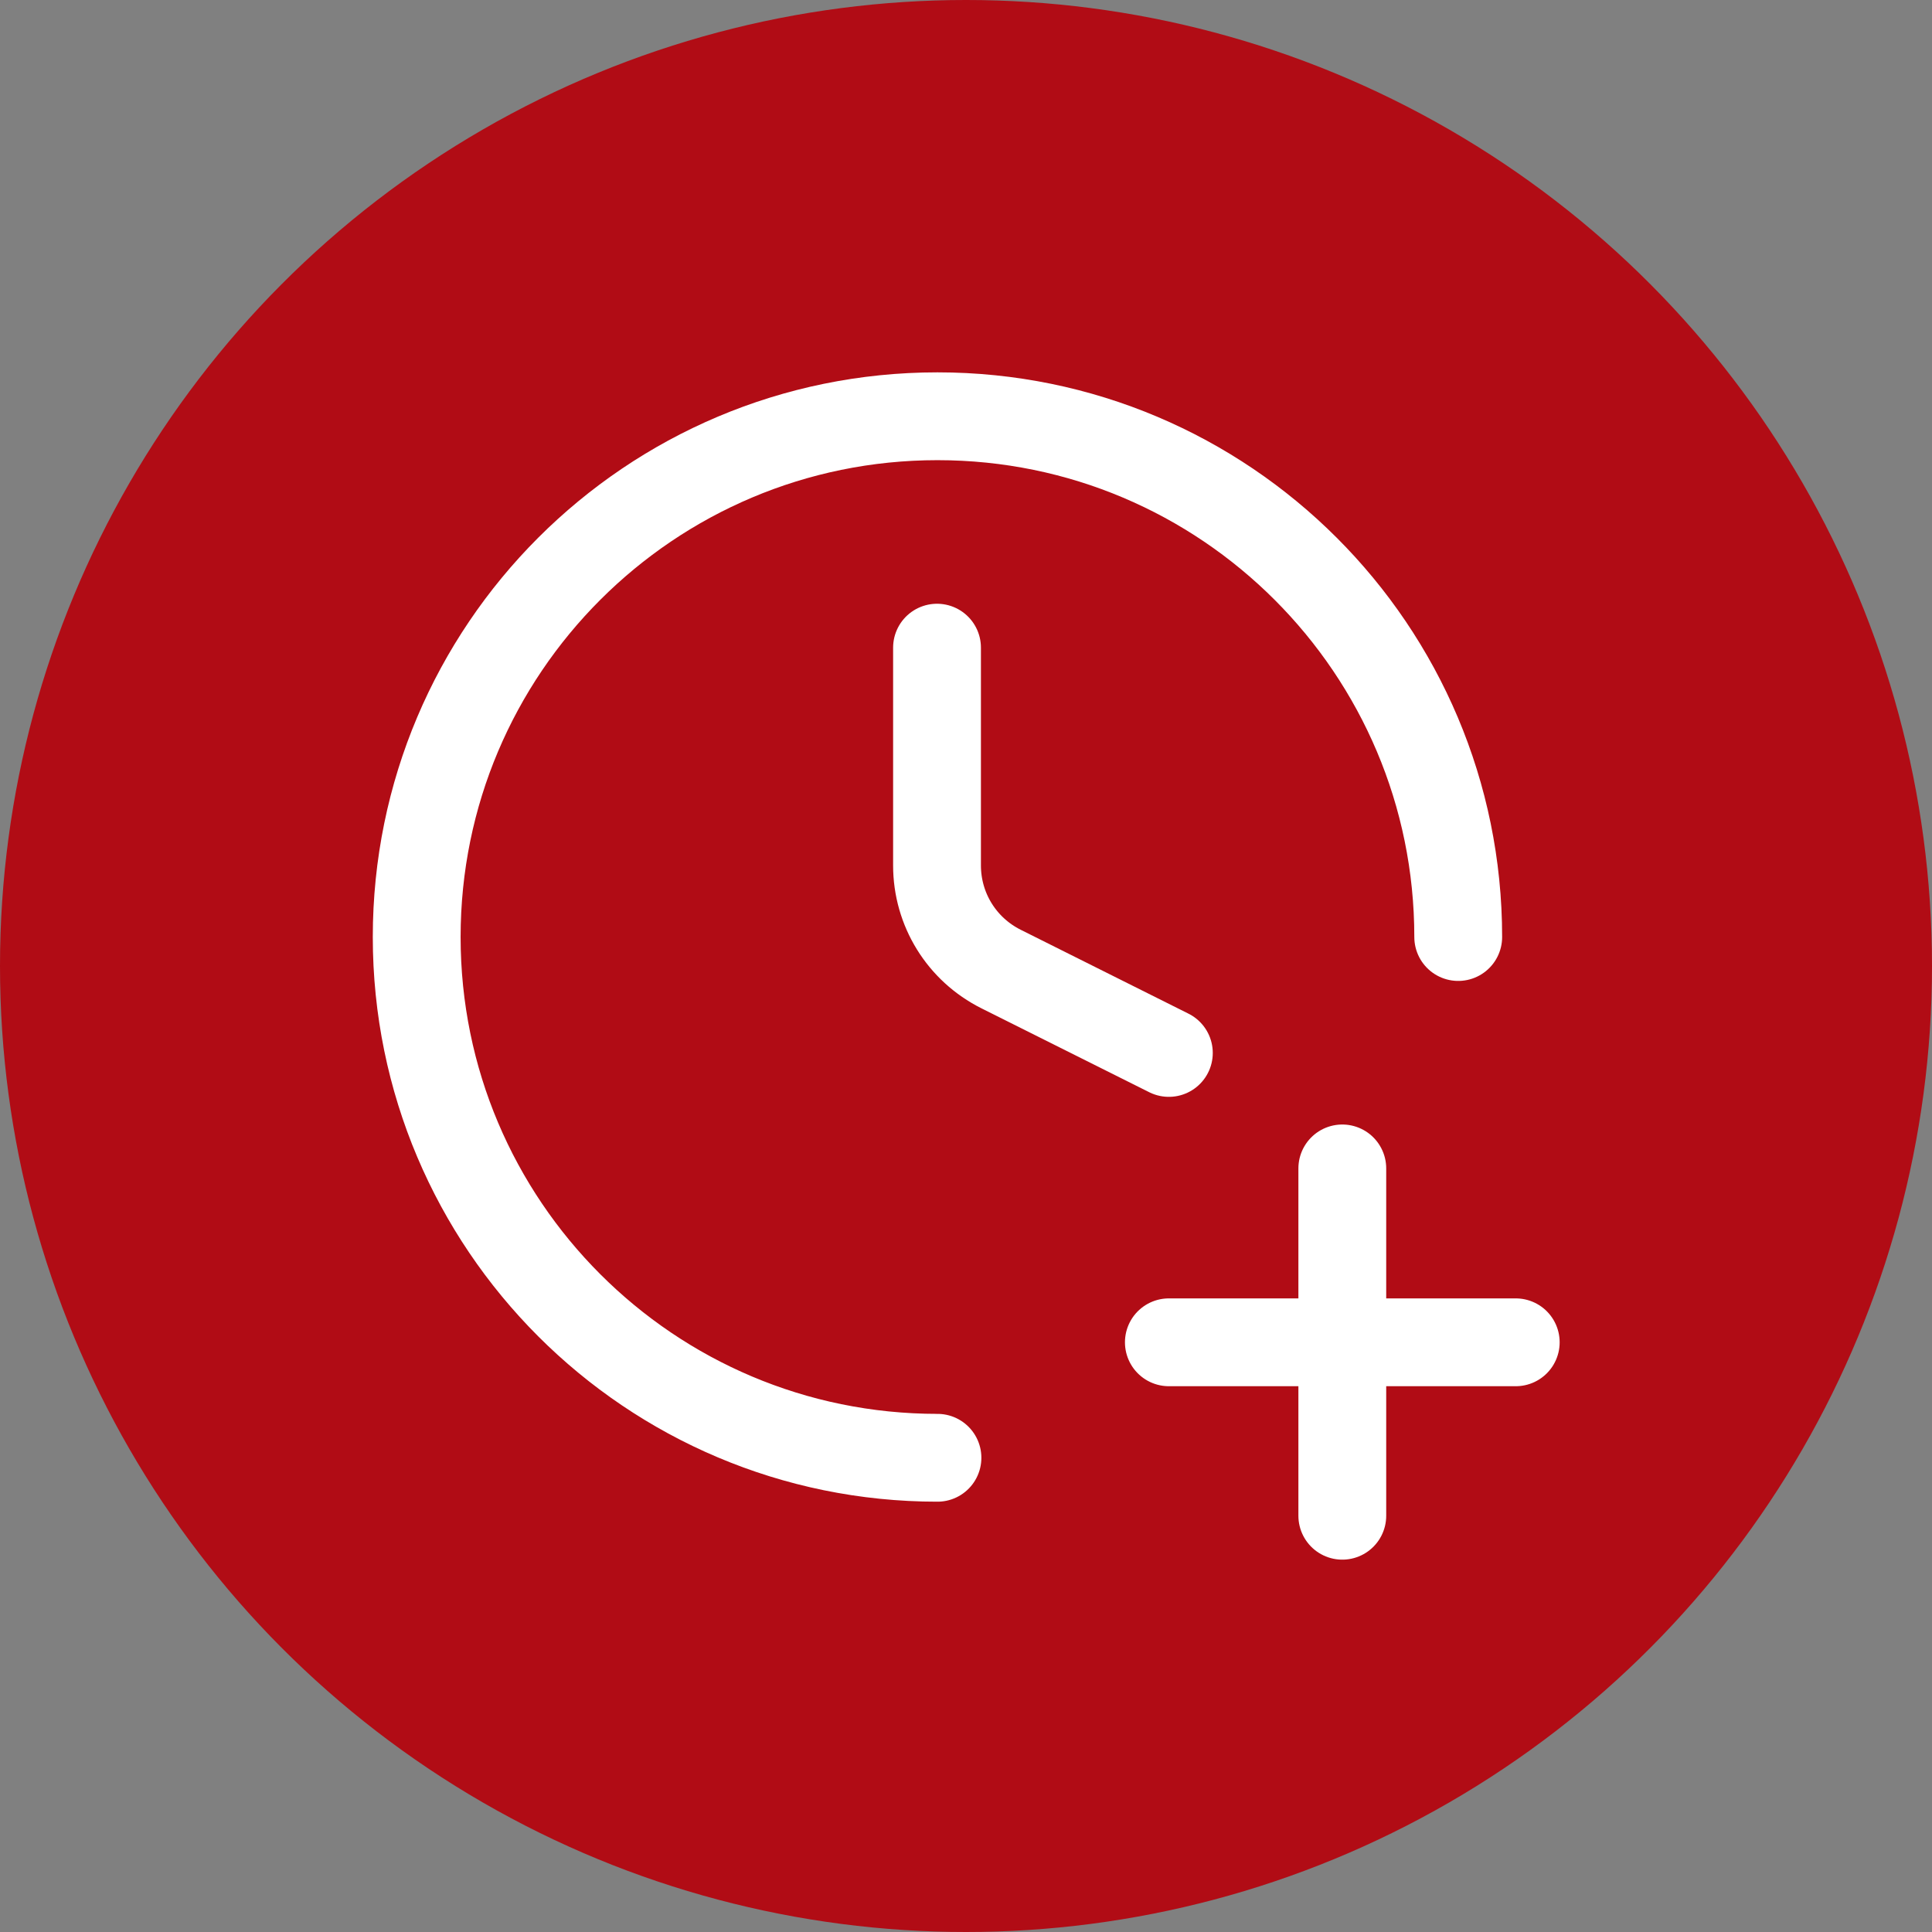
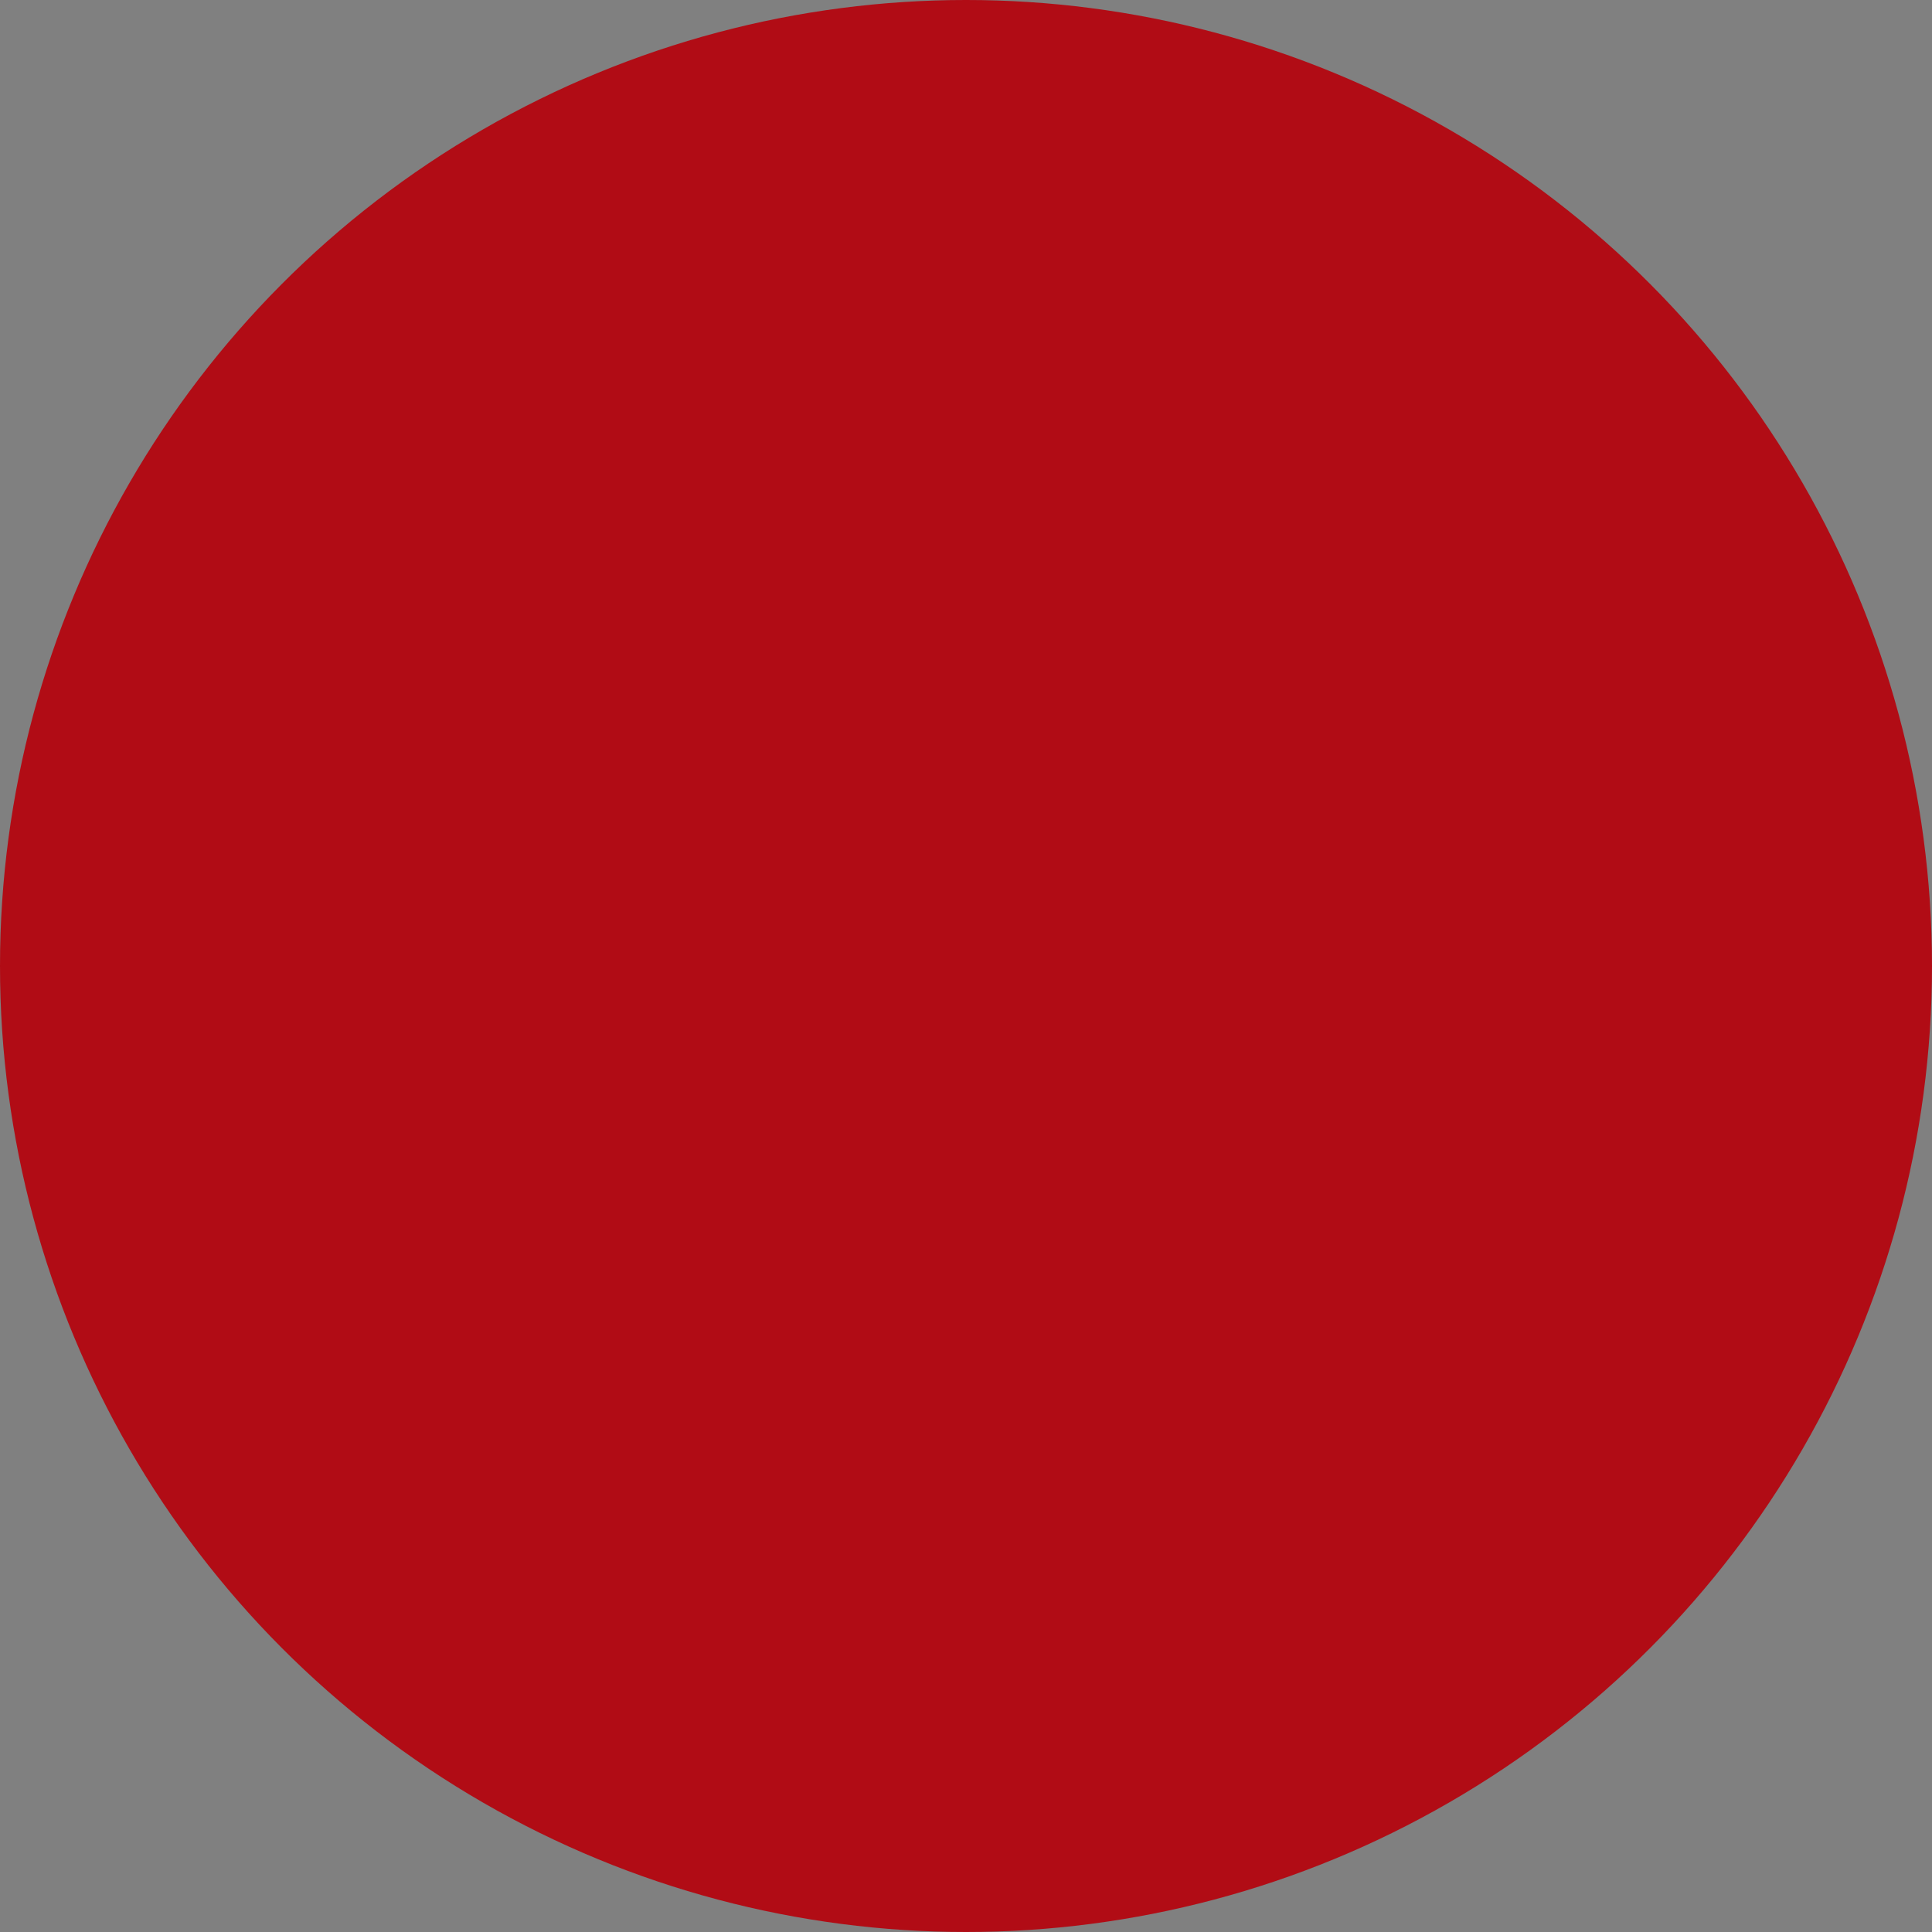
<svg xmlns="http://www.w3.org/2000/svg" id="Ebene_1" data-name="Ebene 1" viewBox="0 0 44 44">
  <rect x="0" y="0" width="44" height="44" fill="#808080" stroke="none" />
  <defs>
    <style>
      .cls-1, .cls-2 {
        fill: none;
      }

      .cls-3 {
        fill: #b10c15;
      }

      .cls-2 {
        stroke: #fff;
        stroke-linecap: round;
        stroke-linejoin: round;
        stroke-width: 2px;
      }

      .cls-4 {
        clip-path: url(#clippath);
      }
    </style>
    <clipPath id="clippath">
      <rect class="cls-1" width="44" height="44" />
    </clipPath>
  </defs>
  <g class="cls-4">
    <circle class="cls-3" cx="22" cy="22" r="22" />
  </g>
  <rect class="cls-1" x="-.49" y="9" width="24" height="24" />
  <rect class="cls-1" x="1.98" y="4.83" width="34.34" height="34.34" />
  <rect class="cls-1" x="6.18" y="6.18" width="31.64" height="31.64" />
-   <path class="cls-2" d="M33.21,21.34c0-6.55-5.31-11.86-11.86-11.86s-11.86,5.31-11.86,11.86,5.31,11.86,11.86,11.86M21.34,14.75v4.96c0,1,.56,1.91,1.46,2.36l3.82,1.91M30.57,26.61v3.95M30.57,34.52v-3.95M30.57,30.57h-3.95M30.57,30.57h3.95" />
</svg>